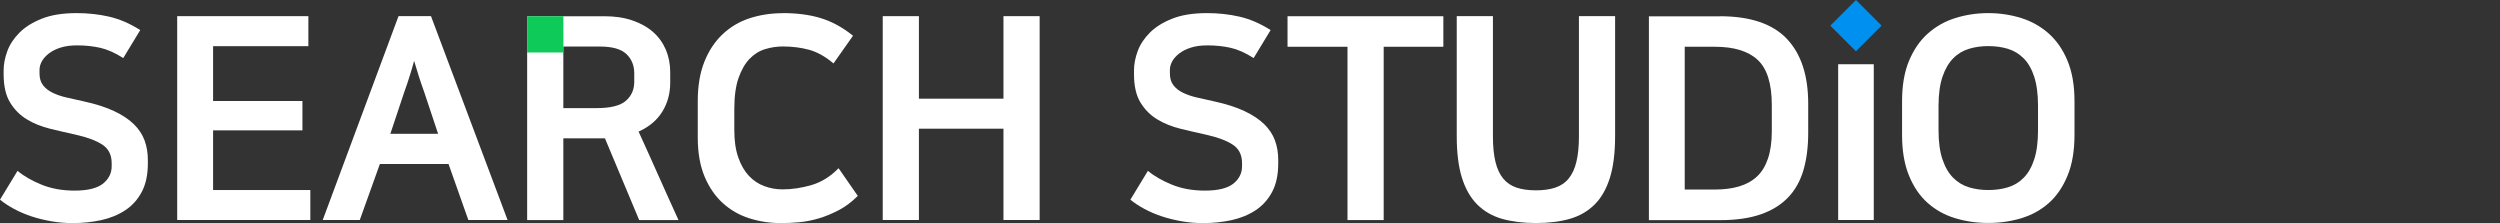
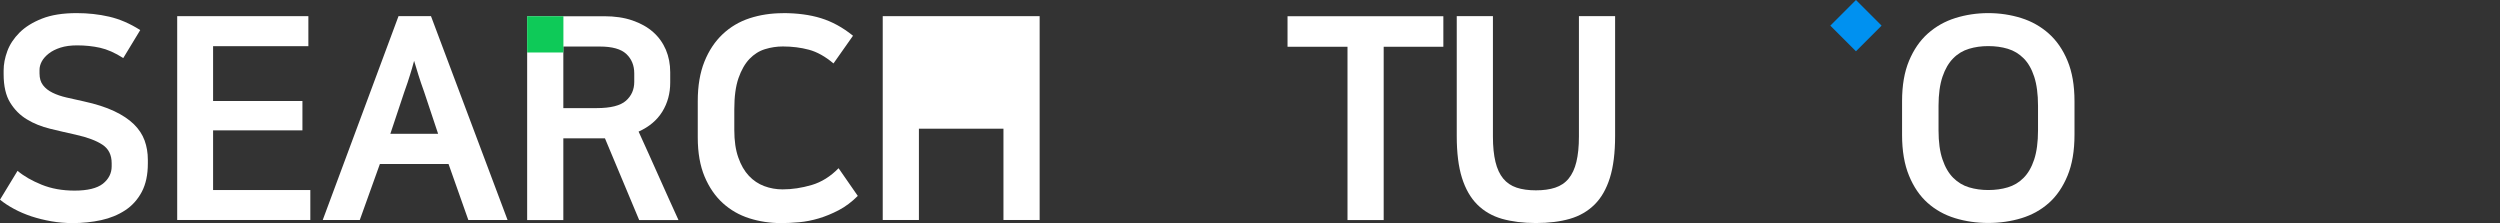
<svg xmlns="http://www.w3.org/2000/svg" width="381" height="34" viewBox="0 0 381 34" fill="none">
  <rect x="0" y="0" width="381" height="34" fill="#333333" stroke="none" />
  <path d="M11.371 29.049C13.349 29.049 14.786 28.696 15.681 28C16.565 27.292 17.018 26.408 17.018 25.348V24.872C17.018 23.613 16.554 22.673 15.614 22.055C14.686 21.436 13.327 20.927 11.548 20.529C10.255 20.242 8.951 19.944 7.647 19.623C6.343 19.303 5.161 18.839 4.111 18.198C3.061 17.568 2.21 16.717 1.547 15.634C0.884 14.562 0.553 13.115 0.553 11.302V10.739C0.553 9.788 0.74 8.805 1.116 7.788C1.492 6.772 2.111 5.832 2.973 4.97C3.835 4.108 4.973 3.401 6.398 2.838C7.824 2.274 9.581 1.998 11.68 1.998C13.404 1.998 15.051 2.175 16.631 2.539C18.211 2.904 19.791 3.578 21.372 4.584L18.786 8.849C17.526 8.042 16.344 7.523 15.25 7.28C14.156 7.037 12.995 6.915 11.758 6.915C10.785 6.915 9.934 7.026 9.216 7.258C8.498 7.49 7.901 7.788 7.426 8.164C6.951 8.54 6.597 8.938 6.365 9.368C6.133 9.799 6.023 10.23 6.023 10.661V11.181C6.023 11.932 6.199 12.529 6.564 12.993C6.918 13.457 7.404 13.833 8.012 14.131C8.619 14.43 9.327 14.673 10.144 14.861C10.962 15.049 11.835 15.236 12.752 15.446C14.587 15.844 16.134 16.341 17.383 16.927C18.631 17.513 19.637 18.187 20.399 18.927C21.162 19.679 21.703 20.496 22.035 21.402C22.366 22.309 22.532 23.292 22.532 24.353V24.917C22.532 26.64 22.223 28.077 21.604 29.248C20.985 30.409 20.145 31.348 19.084 32.044C18.023 32.74 16.797 33.249 15.427 33.547C14.045 33.845 12.609 34 11.117 34C10.001 34 8.896 33.912 7.824 33.724C6.752 33.536 5.735 33.282 4.785 32.972C3.835 32.652 2.95 32.276 2.133 31.834C1.315 31.392 0.608 30.928 0 30.431L2.674 26.033C3.625 26.839 4.84 27.535 6.332 28.143C7.824 28.751 9.503 29.049 11.371 29.049Z" fill="white" />
  <path d="M46.996 2.474V7.038H32.475V15.392H46.09V19.867H32.475V28.962H47.294V33.526H27.005V2.463H46.996V2.474Z" fill="white" />
  <path d="M77.364 33.526H71.374L68.358 24.995H57.893L54.832 33.526H49.185L60.733 2.463H65.683L77.353 33.526H77.364ZM59.484 20.387H66.766L64.656 14.055C64.28 13.016 63.993 12.154 63.772 11.447C63.562 10.739 63.33 10.021 63.109 9.27C62.998 9.701 62.888 10.088 62.788 10.43C62.689 10.773 62.578 11.126 62.468 11.48C62.357 11.845 62.225 12.22 62.103 12.618C61.971 13.016 61.805 13.491 61.606 14.044L59.495 20.375L59.484 20.387Z" fill="white" />
  <path d="M119.323 1.998C121.5 1.998 123.434 2.252 125.113 2.771C126.793 3.291 128.429 4.175 129.998 5.446L127.025 9.667C125.765 8.606 124.517 7.91 123.279 7.578C122.041 7.247 120.726 7.081 119.312 7.081C118.395 7.081 117.489 7.214 116.594 7.49C115.698 7.766 114.914 8.263 114.229 8.971C113.544 9.689 112.98 10.661 112.549 11.899C112.118 13.137 111.908 14.717 111.908 16.64V19.822C111.908 21.458 112.107 22.85 112.516 23.999C112.914 25.149 113.455 26.077 114.129 26.795C114.803 27.513 115.588 28.033 116.472 28.364C117.356 28.696 118.295 28.862 119.268 28.862C120.704 28.862 122.174 28.641 123.688 28.199C125.191 27.756 126.572 26.895 127.799 25.635L130.727 29.856C129.81 30.773 128.837 31.503 127.821 32.033C126.804 32.563 125.788 32.983 124.782 33.282C123.776 33.58 122.782 33.779 121.809 33.867C120.837 33.956 119.909 34 119.047 34C117.356 34 115.732 33.757 114.207 33.271C112.671 32.785 111.322 32.011 110.151 30.95C108.991 29.889 108.063 28.541 107.377 26.906C106.692 25.27 106.339 23.292 106.339 20.96V15.402C106.339 13.07 106.681 11.07 107.355 9.391C108.029 7.711 108.958 6.319 110.129 5.213C111.3 4.108 112.682 3.291 114.24 2.782C115.798 2.274 117.489 2.009 119.301 2.009L119.323 1.998Z" fill="white" />
-   <path d="M152.927 19.613H140.042V33.526H134.528V2.463H140.042V15.038H152.927V2.463H158.441V33.526H152.927V19.613Z" fill="white" />
-   <path d="M183.64 29.049C185.618 29.049 187.055 28.696 187.95 28C188.834 27.292 189.287 26.408 189.287 25.348V24.872C189.287 23.613 188.823 22.673 187.884 22.055C186.955 21.436 185.596 20.927 183.817 20.529C182.524 20.242 181.22 19.944 179.916 19.623C178.612 19.303 177.43 18.839 176.38 18.198C175.33 17.568 174.479 16.717 173.816 15.634C173.153 14.562 172.822 13.115 172.822 11.302V10.739C172.822 9.788 173.01 8.805 173.385 7.788C173.761 6.772 174.38 5.832 175.242 4.97C176.104 4.108 177.242 3.401 178.668 2.838C180.093 2.274 181.85 1.998 183.95 1.998C185.674 1.998 187.32 2.175 188.9 2.539C190.481 2.904 192.061 3.578 193.641 4.584L191.055 8.849C189.795 8.042 188.613 7.523 187.519 7.28C186.425 7.037 185.265 6.915 184.027 6.915C183.055 6.915 182.204 7.026 181.485 7.258C180.767 7.49 180.17 7.788 179.695 8.164C179.22 8.54 178.866 8.938 178.634 9.368C178.402 9.799 178.292 10.23 178.292 10.661V11.181C178.292 11.932 178.469 12.529 178.833 12.993C179.187 13.457 179.673 13.833 180.281 14.131C180.889 14.43 181.596 14.673 182.414 14.861C183.231 15.049 184.104 15.236 185.022 15.446C186.856 15.844 188.403 16.341 189.652 16.927C190.9 17.513 191.906 18.187 192.669 18.927C193.431 19.679 193.972 20.496 194.304 21.402C194.636 22.309 194.801 23.292 194.801 24.353V24.917C194.801 26.64 194.492 28.077 193.873 29.248C193.254 30.409 192.414 31.348 191.354 32.044C190.293 32.74 189.066 33.249 187.696 33.547C186.314 33.845 184.878 34 183.386 34C182.27 34 181.165 33.912 180.093 33.724C179.021 33.536 178.005 33.282 177.054 32.972C176.104 32.652 175.22 32.276 174.402 31.834C173.584 31.392 172.877 30.928 172.269 30.431L174.944 26.033C175.894 26.839 177.109 27.535 178.601 28.143C180.093 28.751 181.773 29.049 183.64 29.049Z" fill="white" />
+   <path d="M152.927 19.613H140.042V33.526H134.528V2.463H140.042H152.927V2.463H158.441V33.526H152.927V19.613Z" fill="white" />
  <path d="M219.967 2.474V7.126H210.873V33.537H205.359V7.126H196.22V2.474H219.956H219.967Z" fill="white" />
  <path d="M234.086 29.006C235.202 29.006 236.185 28.873 237.014 28.597C237.843 28.321 238.528 27.868 239.059 27.216C239.589 26.575 239.987 25.724 240.241 24.674C240.495 23.624 240.628 22.343 240.628 20.817V2.463H246.142V20.729C246.142 23.282 245.877 25.415 245.346 27.105C244.816 28.796 244.042 30.155 243.015 31.172C241.987 32.188 240.738 32.918 239.246 33.349C237.755 33.78 236.031 33.99 234.075 33.99C232.119 33.99 230.395 33.769 228.903 33.349C227.411 32.918 226.152 32.188 225.135 31.172C224.118 30.155 223.334 28.796 222.803 27.105C222.273 25.415 222.008 23.282 222.008 20.729V2.463H227.522V20.817C227.522 22.343 227.654 23.624 227.909 24.674C228.163 25.724 228.561 26.575 229.091 27.216C229.621 27.857 230.306 28.321 231.135 28.597C231.964 28.873 232.948 29.006 234.064 29.006H234.086Z" fill="white" />
-   <path d="M262.089 2.474C266.708 2.474 270.112 3.612 272.3 5.899C274.477 8.187 275.571 11.48 275.571 15.79V20.232C275.571 22.387 275.328 24.287 274.841 25.945C274.355 27.591 273.571 28.984 272.499 30.1C271.416 31.216 270.034 32.078 268.344 32.664C266.653 33.249 264.598 33.548 262.189 33.548H251.293V2.485H262.111L262.089 2.474ZM256.752 28.884H261.36C262.741 28.884 263.968 28.73 265.04 28.409C266.111 28.089 267.018 27.591 267.758 26.906C268.498 26.221 269.051 25.304 269.438 24.166C269.824 23.028 270.023 21.646 270.023 20.011V15.999C270.023 12.729 269.294 10.43 267.846 9.104C266.399 7.778 264.233 7.126 261.36 7.126H256.752V28.884Z" fill="white" />
  <path d="M303.014 1.998C304.76 1.998 306.439 2.252 308.031 2.749C309.622 3.247 311.025 4.042 312.23 5.114C313.434 6.186 314.396 7.578 315.092 9.269C315.799 10.96 316.153 13.015 316.153 15.424V20.552C316.153 22.994 315.799 25.071 315.092 26.773C314.385 28.486 313.445 29.867 312.252 30.928C311.059 31.989 309.666 32.762 308.075 33.249C306.484 33.735 304.793 33.978 303.014 33.978C301.235 33.978 299.544 33.735 297.953 33.249C296.361 32.762 294.969 31.989 293.776 30.928C292.582 29.867 291.632 28.475 290.936 26.773C290.228 25.06 289.875 22.994 289.875 20.552V15.424C289.875 13.015 290.228 10.96 290.936 9.269C291.643 7.578 292.593 6.186 293.798 5.114C295.002 4.042 296.406 3.247 297.997 2.749C299.588 2.252 301.268 1.998 303.014 1.998ZM303.014 28.961C304.075 28.961 305.069 28.828 305.986 28.552C306.904 28.276 307.71 27.801 308.395 27.105C309.081 26.419 309.622 25.48 310.009 24.309C310.396 23.126 310.594 21.657 310.594 19.866V16.12C310.594 14.341 310.396 12.86 310.009 11.678C309.622 10.496 309.081 9.567 308.395 8.882C307.71 8.197 306.904 7.711 305.986 7.435C305.069 7.158 304.075 7.026 303.014 7.026C301.953 7.026 301.003 7.158 300.085 7.435C299.168 7.711 298.362 8.186 297.676 8.882C296.991 9.567 296.439 10.507 296.041 11.678C295.643 12.86 295.433 14.33 295.433 16.12V19.866C295.433 21.646 295.632 23.126 296.041 24.309C296.439 25.491 296.991 26.419 297.676 27.105C298.362 27.79 299.168 28.276 300.085 28.552C301.003 28.828 301.986 28.961 303.014 28.961Z" fill="white" />
  <path d="M92.184 21.083H85.852V33.537H80.338V2.474H92.096C93.698 2.474 95.135 2.684 96.383 3.115C97.632 3.546 98.682 4.131 99.533 4.883C100.384 5.634 101.025 6.529 101.478 7.579C101.92 8.629 102.141 9.767 102.141 11.005V12.596C102.141 14.231 101.743 15.701 100.936 17.016C100.13 18.32 98.925 19.337 97.323 20.055C98.362 22.32 99.367 24.575 100.362 26.796C101.356 29.017 102.362 31.271 103.401 33.537H97.411L92.195 21.083H92.184ZM85.852 7.082V16.475H90.936C93.057 16.475 94.549 16.099 95.389 15.358C96.24 14.607 96.66 13.646 96.66 12.474V11.181C96.66 9.977 96.262 8.993 95.455 8.231C94.648 7.468 93.3 7.093 91.411 7.093H85.852V7.082Z" fill="white" />
  <path d="M85.863 2.474H80.338V7.999H85.863V2.474Z" fill="#0ECA58" />
-   <path d="M280.136 9.79H285.562V33.526H280.136V9.79Z" fill="white" />
  <path d="M282.847 4.81935e-05L278.94 3.907L282.847 7.814L286.754 3.907L282.847 4.81935e-05Z" fill="#0091F0" />
</svg>